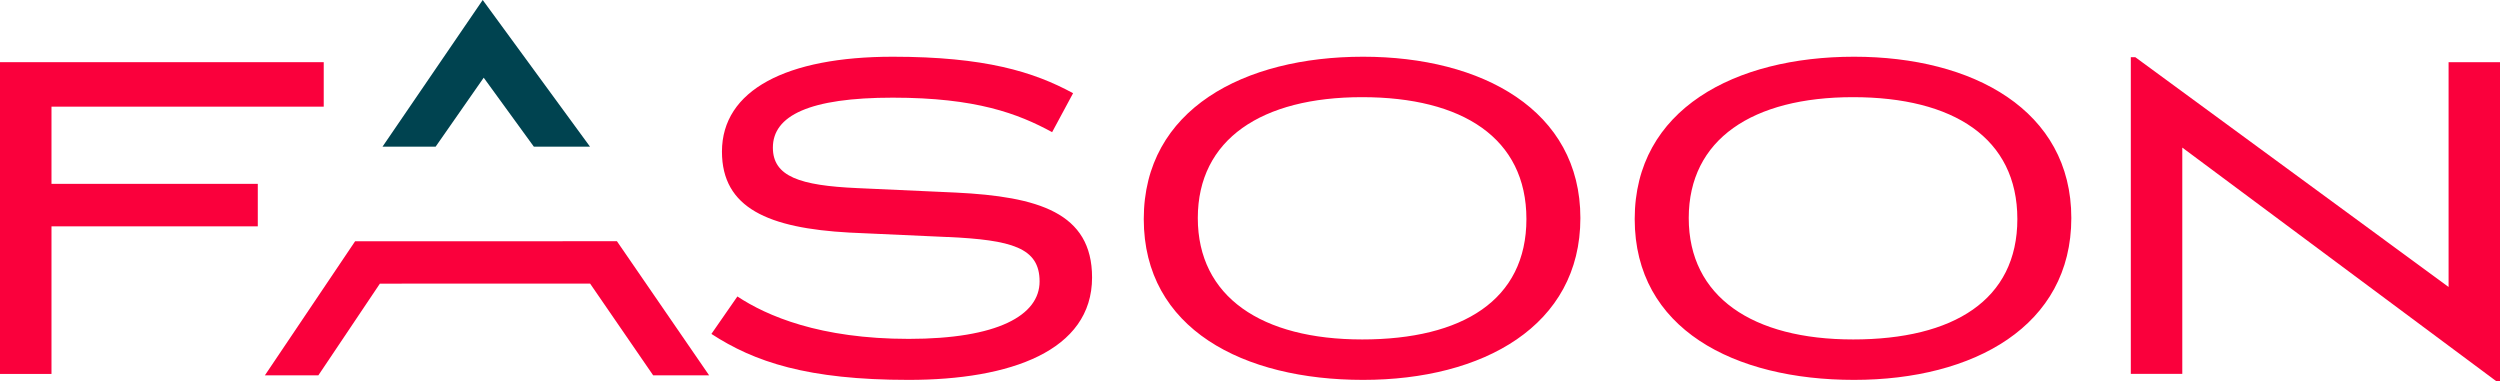
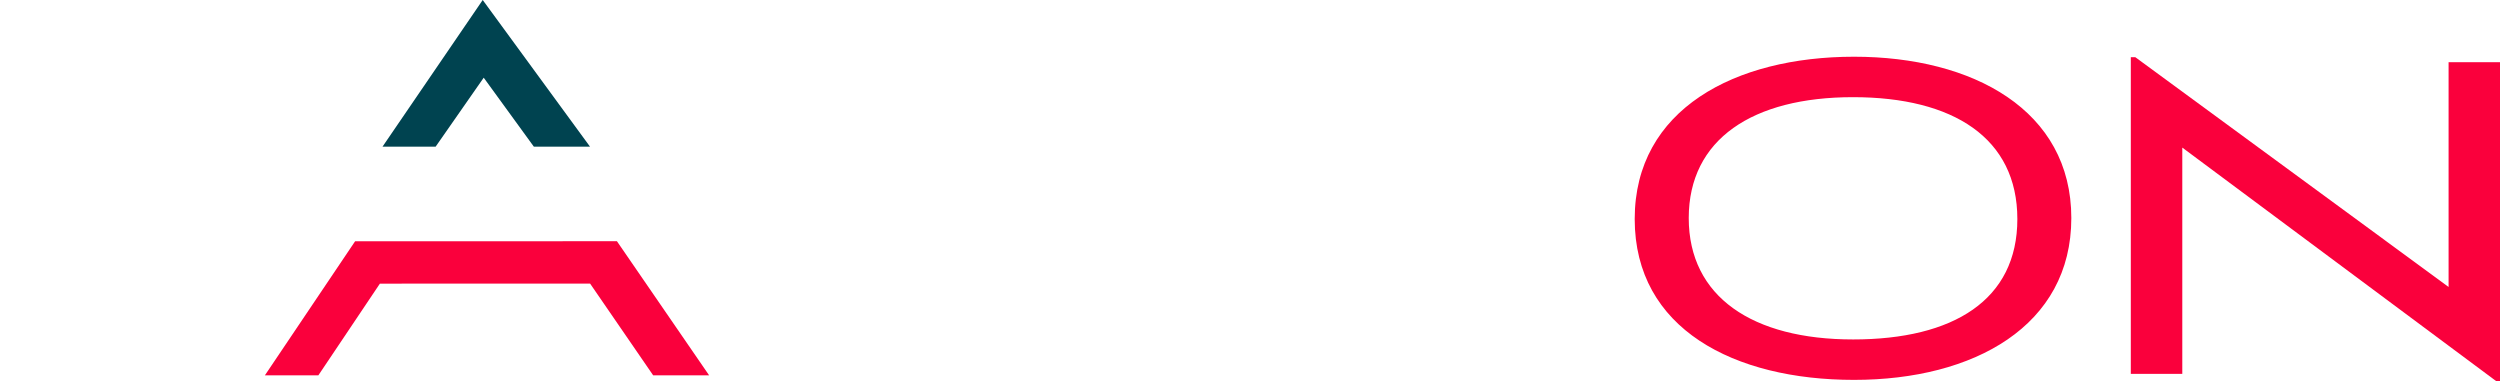
<svg xmlns="http://www.w3.org/2000/svg" id="_ар_2" viewBox="0 0 353 53.85">
  <defs>
    <style>.cls-1{fill:#004350;}.cls-2{fill:#fa003c;}</style>
  </defs>
  <g id="Design">
    <g>
-       <polygon class="cls-2" points="36.4 25.96 36.4 31.96 7.27 31.96 7.27 52.8 0 52.8 0 8.78 45.71 8.78 45.71 15.06 7.27 15.06 7.27 25.96 36.4 25.96" />
      <g>
-         <path class="cls-2" d="M133.82,33.47l-13.9-.63c-11.42-.63-17.98-3.46-17.98-11.43,0-8.68,9.1-13.4,24.12-13.4,12.98,0,19.89,2.12,25.46,5.15l-2.96,5.5c-4.8-2.61-10.72-4.87-22.5-4.87s-16.93,2.54-16.93,7.05c0,4.09,3.81,5.36,11.92,5.72l13.89,.63c11.64,.57,19.26,2.82,19.26,11.99,0,10.37-11.57,14.46-25.89,14.46s-21.79-2.54-27.86-6.49l3.67-5.29c4.16,2.75,11.64,5.99,24.19,5.99s18.48-3.32,18.48-8.11-3.95-5.85-12.98-6.28" />
-         <path class="cls-2" d="M192.33,47.93c14.18,0,23.2-5.57,23.2-17s-9.03-17.21-23.2-17.21-23.2,5.93-23.2,17.07,9.03,17.14,23.2,17.14m.14,5.71c-16.93,0-30.97-7.2-30.97-22.71s14.18-22.92,30.97-22.92,30.68,7.55,30.68,22.78-13.76,22.85-30.68,22.85" />
        <path class="cls-2" d="M261.65,47.93c14.18,0,23.2-5.57,23.2-17s-9.03-17.21-23.2-17.21-23.2,5.93-23.2,17.07,9.03,17.14,23.2,17.14m.14,5.71c-16.93,0-30.97-7.2-30.97-22.71s14.18-22.92,30.97-22.92,30.68,7.55,30.68,22.78-13.76,22.85-30.68,22.85" />
      </g>
      <polygon class="cls-2" points="301.51 8.08 345.74 40.52 345.74 8.78 353 8.78 353 53.85 352.51 53.85 308.14 20.84 308.14 52.79 300.87 52.79 300.87 8.08 301.51 8.08" />
      <polygon class="cls-1" points="83.31 20.71 68.16 0 54.01 20.71 61.51 20.71 68.3 10.97 75.38 20.71 83.31 20.71" />
      <polygon class="cls-2" points="50.14 34.07 37.4 53 44.95 53 53.64 40.05 83.32 40.04 92.23 53 100.13 53 87.11 34.06 50.14 34.07" />
    </g>
  </g>
</svg>